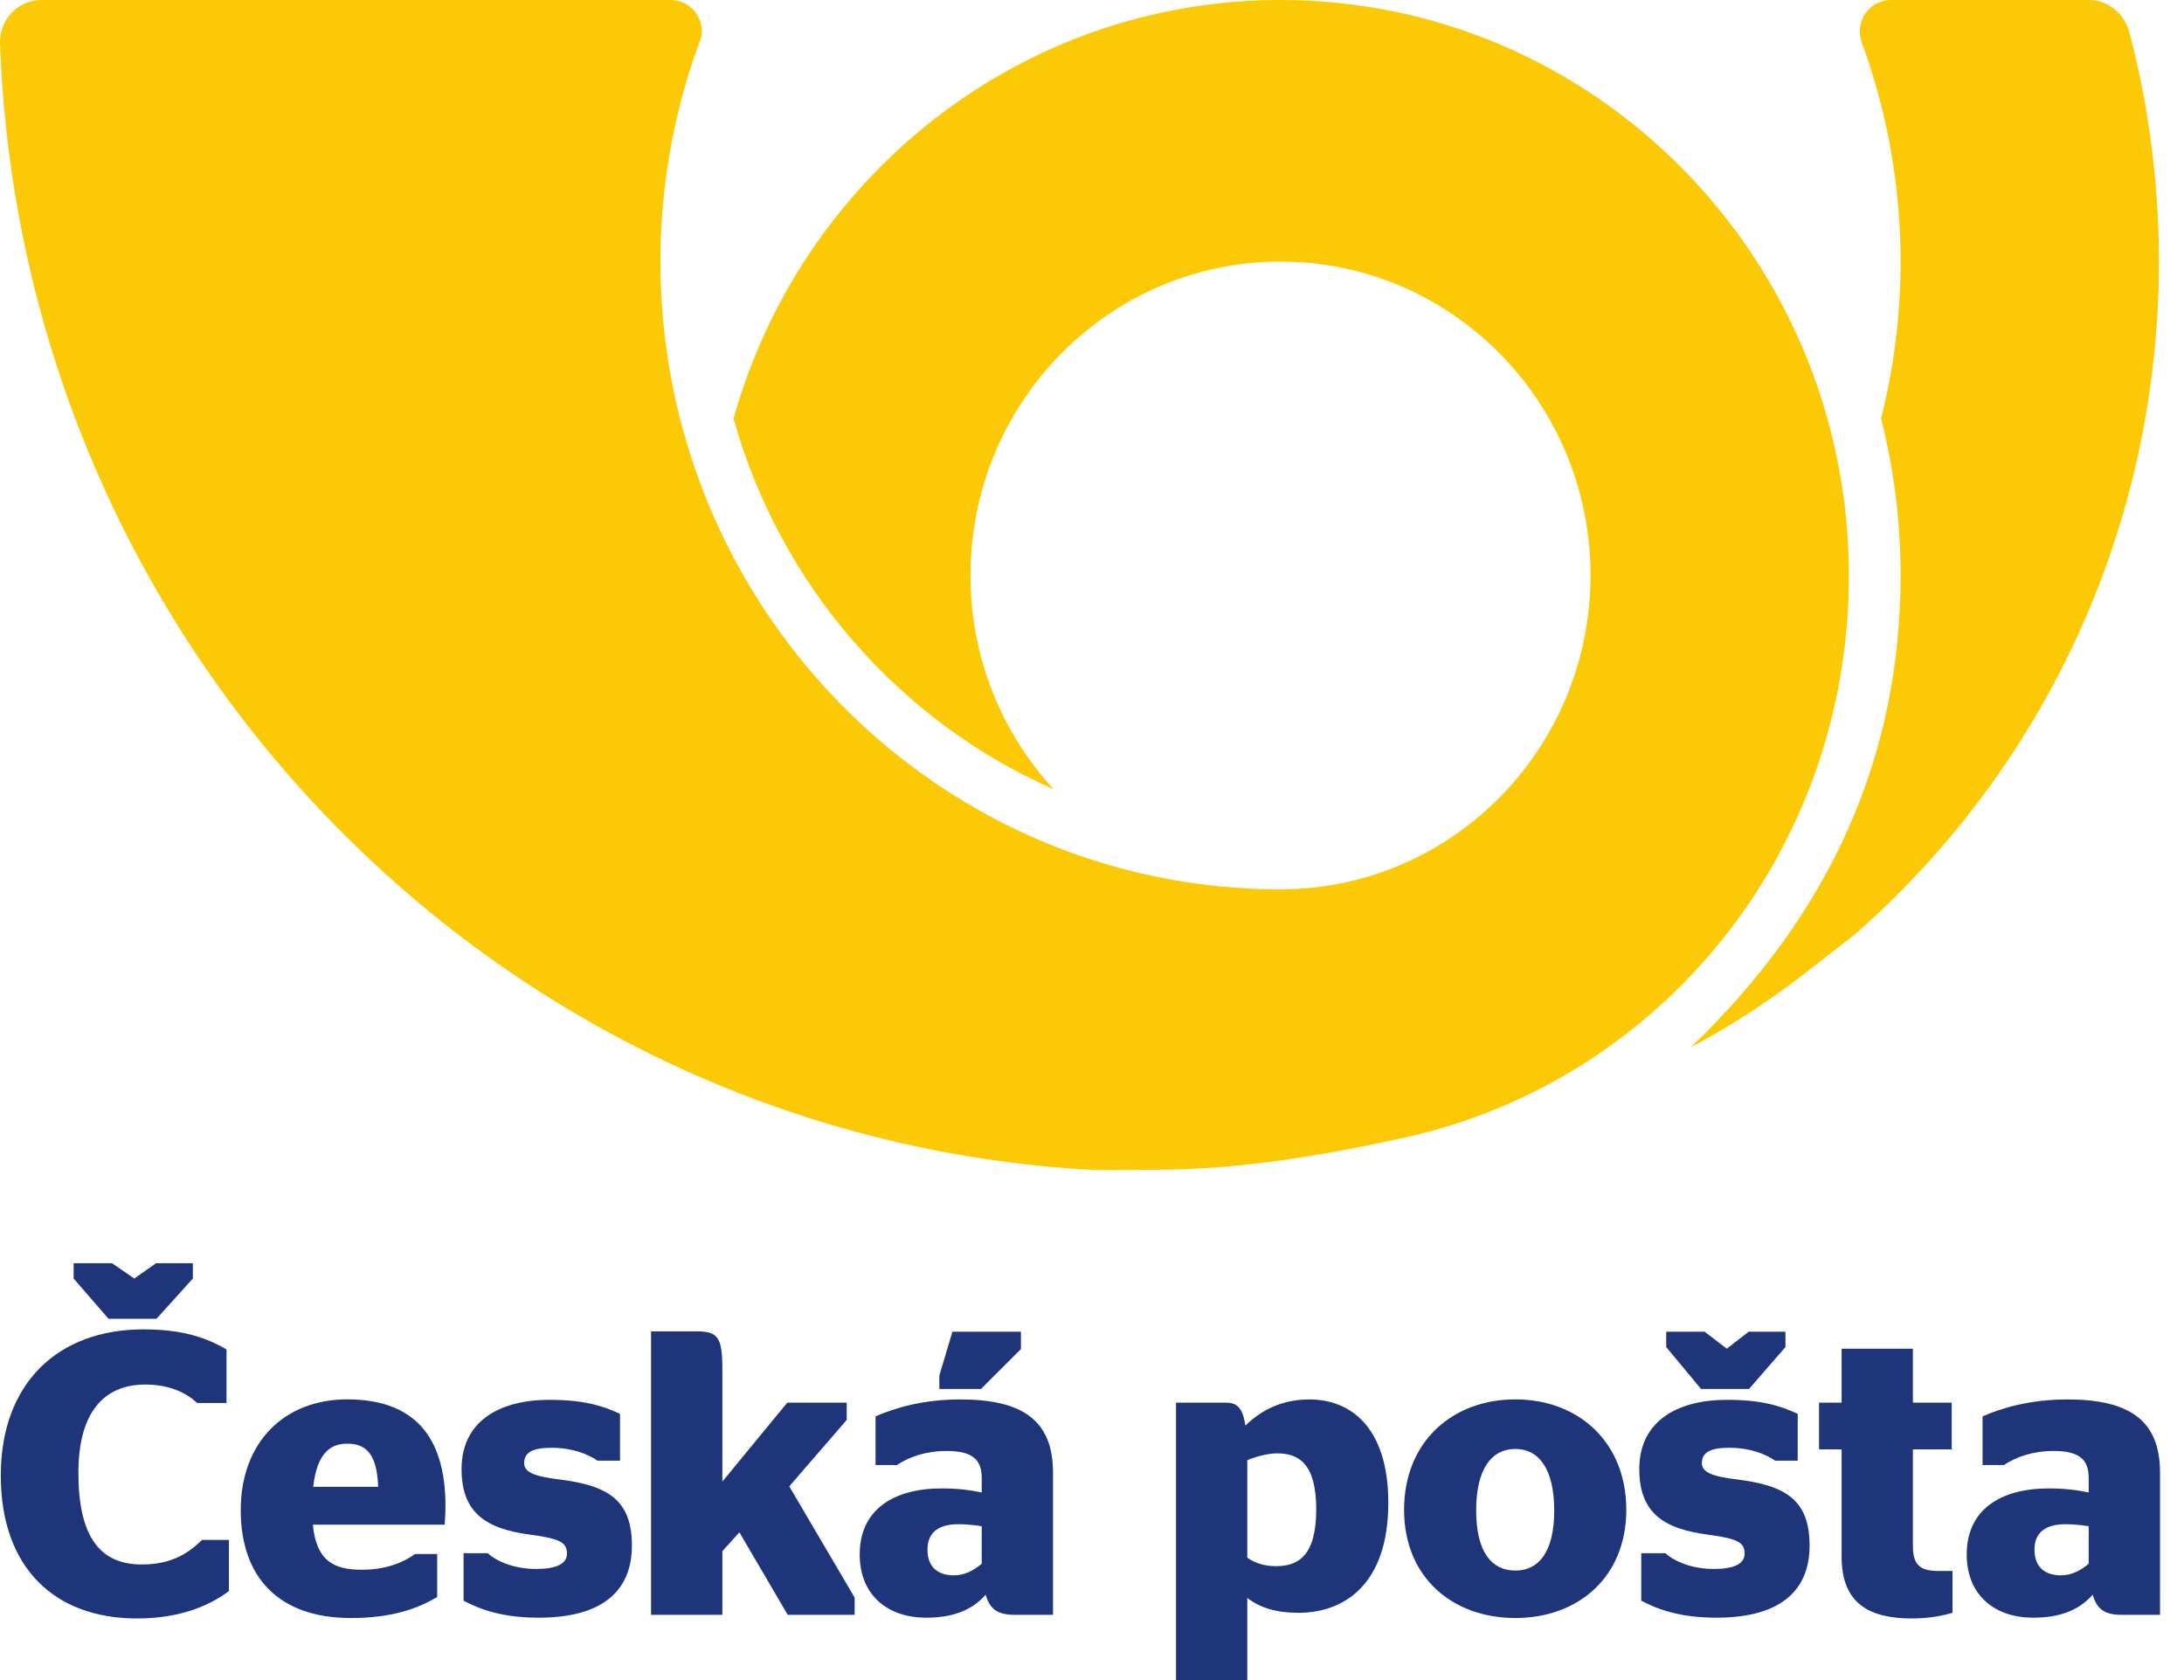
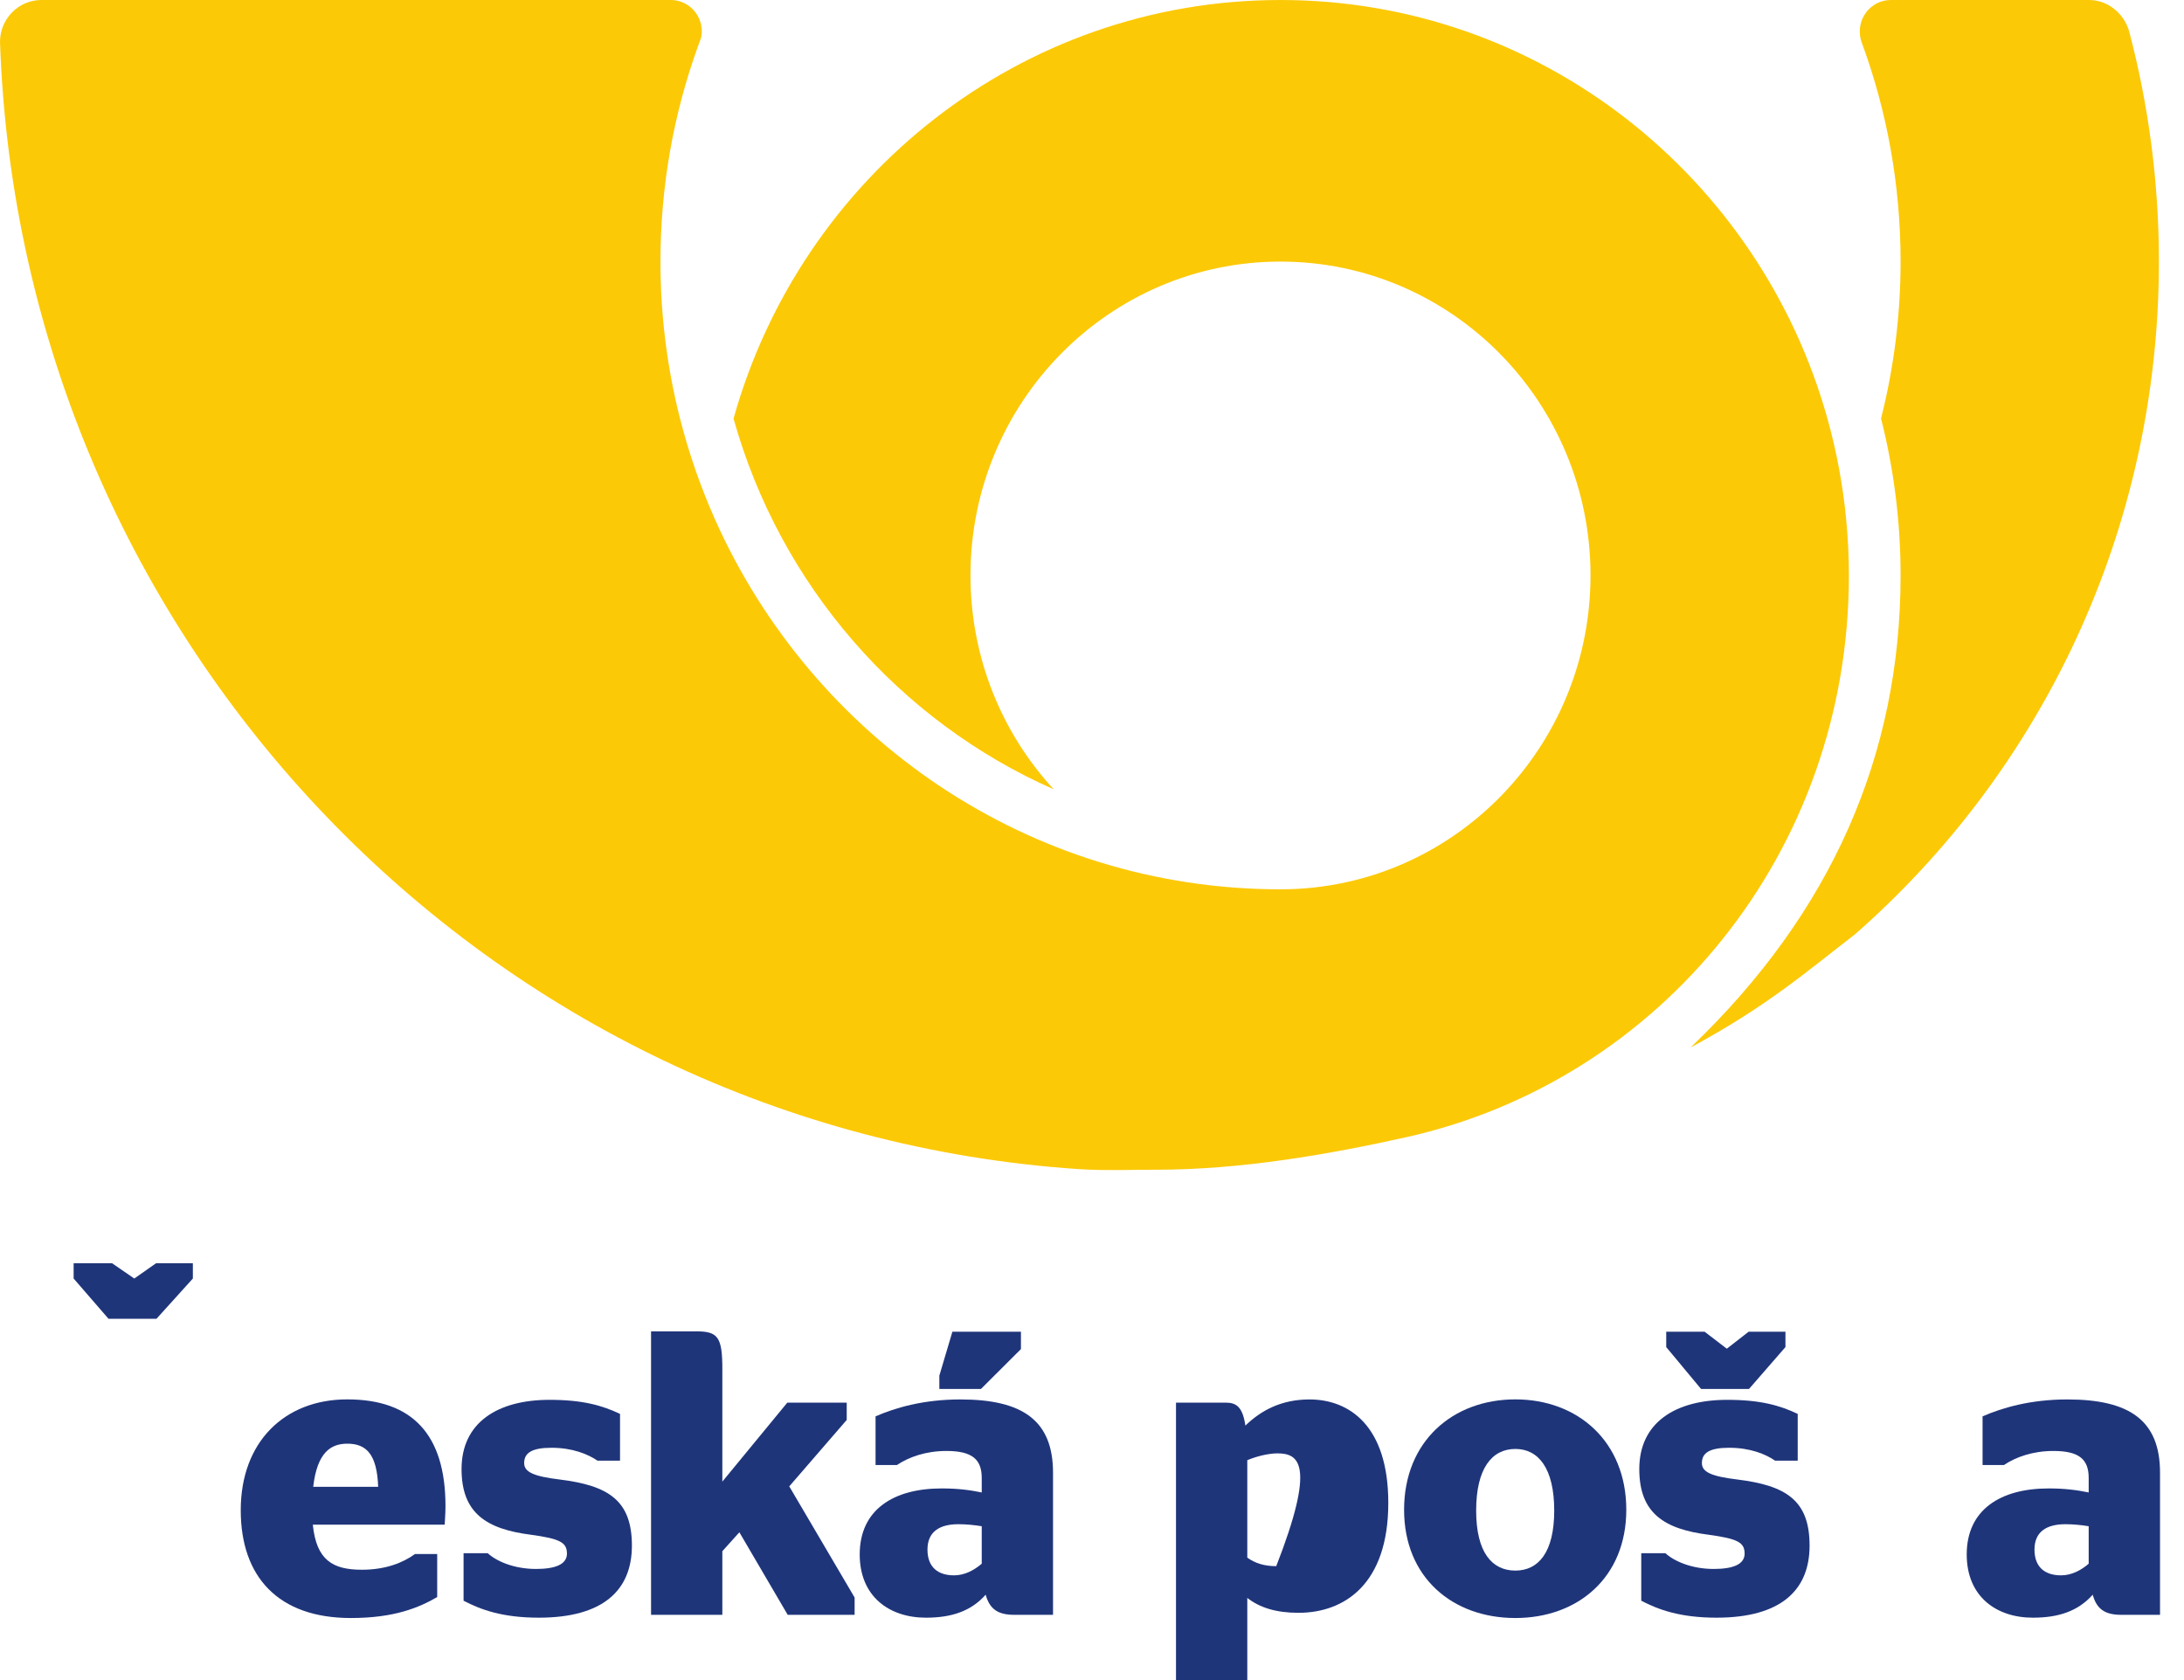
<svg xmlns="http://www.w3.org/2000/svg" width="39" height="30" viewBox="0 0 39 30" fill="none">
  <g clip-path="url(#clip0_1_116)">
    <path fill-rule="evenodd" clip-rule="evenodd" d="M0.74 -6.62604e-06C0.332 0 0 0.336 0 0.748C0.372 11.489 8.737 20.167 19.259 20.876C19.72 20.907 20.184 20.887 20.652 20.887C22.148 20.887 23.702 20.62 25.105 20.308C29.65 19.297 33.016 15.213 33.016 10.275C33.016 9.936 32.999 9.599 32.967 9.268C32.908 8.653 32.794 8.053 32.633 7.475C31.429 3.161 27.512 -6.62604e-06 22.866 -6.62604e-06C18.22 -6.62604e-06 14.304 3.161 13.099 7.475C13.931 10.45 16.054 12.876 18.816 14.094C17.894 13.093 17.33 11.751 17.33 10.275C17.33 7.18 19.809 4.671 22.866 4.671C25.924 4.671 28.402 7.18 28.402 10.275C28.402 11.751 27.838 13.093 26.917 14.094C25.906 15.193 24.466 15.88 22.866 15.88C18.369 15.88 14.499 13.166 12.765 9.268C12.51 8.694 12.301 8.094 12.143 7.473C11.915 6.577 11.794 5.638 11.794 4.671C11.794 3.324 12.029 2.033 12.46 0.837C12.479 0.782 12.5 0.727 12.52 0.673C12.528 0.636 12.532 0.599 12.532 0.56C12.532 0.251 12.284 -6.62604e-06 11.979 -6.62604e-06H0.741" fill="#FCC907" />
    <path fill-rule="evenodd" clip-rule="evenodd" d="M38.022 0.565C38.367 1.875 38.552 3.251 38.552 4.671C38.552 9.473 36.446 13.777 33.118 16.689C32.287 17.326 31.577 17.957 30.189 18.704C32.706 16.299 33.939 13.477 33.939 10.275C33.939 9.307 33.817 8.369 33.59 7.473C33.817 6.577 33.939 5.638 33.939 4.671C33.939 3.29 33.692 1.968 33.241 0.747C33.22 0.689 33.211 0.626 33.211 0.56C33.211 0.251 33.459 0 33.765 5.75931e-06H37.307C37.646 0 37.936 0.25 38.022 0.565Z" fill="#FCC907" />
    <path d="M3.444 22.83L2.794 23.549H1.938L1.315 22.83V22.557H2.001L2.398 22.83L2.787 22.557H3.444V22.83Z" fill="#1F357A" />
-     <path d="M0.014 26.348C0.014 24.701 1.033 23.738 2.56 23.738C3.253 23.738 3.677 23.881 4.045 24.097V25.053H3.522C3.338 24.881 3.041 24.723 2.595 24.723C1.846 24.723 1.4 25.233 1.4 26.297C1.4 27.447 1.789 27.936 2.532 27.936C3.062 27.936 3.366 27.735 3.607 27.498H4.088V28.411C3.713 28.691 3.183 28.9 2.447 28.9C0.961 28.9 0.014 27.98 0.014 26.348Z" fill="#1F357A" />
    <path d="M5.586 27.225C5.65 27.864 5.947 28.03 6.463 28.03C6.88 28.03 7.192 27.908 7.411 27.749H7.807V28.518C7.482 28.706 7.043 28.892 6.265 28.892C4.971 28.892 4.299 28.159 4.299 26.966C4.299 25.751 5.077 24.988 6.201 24.988C7.361 24.988 7.955 25.614 7.955 26.894C7.955 27.045 7.941 27.181 7.941 27.225H5.586ZM5.593 26.549H6.753C6.732 25.966 6.541 25.779 6.201 25.779C5.912 25.779 5.664 25.93 5.593 26.549Z" fill="#1F357A" />
    <path d="M8.278 28.583V27.735H8.71C8.858 27.872 9.169 28.016 9.572 28.016C9.912 28.016 10.124 27.936 10.124 27.742C10.124 27.541 9.997 27.476 9.48 27.405C8.689 27.304 8.242 27.023 8.242 26.232C8.242 25.406 8.879 24.996 9.813 24.996C10.406 24.996 10.753 25.096 11.072 25.247V26.082H10.669C10.499 25.966 10.223 25.852 9.848 25.852C9.495 25.852 9.36 25.945 9.36 26.125C9.36 26.283 9.523 26.362 9.997 26.419C10.867 26.527 11.284 26.793 11.284 27.599C11.284 28.404 10.76 28.886 9.622 28.886C8.971 28.886 8.582 28.742 8.278 28.583Z" fill="#1F357A" />
    <path d="M12.899 26.456L14.059 25.046H15.12V25.355L14.094 26.541L15.261 28.526V28.835H14.066L13.203 27.361L12.899 27.699V28.835H11.626V23.773H12.432C12.821 23.773 12.899 23.874 12.899 24.449V26.456Z" fill="#1F357A" />
    <path d="M17.601 28.476C17.34 28.77 16.993 28.886 16.534 28.886C15.876 28.886 15.352 28.505 15.352 27.757C15.352 26.959 15.953 26.578 16.816 26.578C17.099 26.578 17.319 26.606 17.531 26.65V26.391C17.531 26.06 17.361 25.909 16.901 25.909C16.534 25.909 16.23 26.017 16.017 26.16H15.635V25.291C15.982 25.14 16.484 24.989 17.149 24.989C18.259 24.989 18.804 25.363 18.804 26.297V28.835H18.111C17.814 28.835 17.672 28.728 17.601 28.476ZM17.531 27.253C17.403 27.232 17.255 27.217 17.113 27.217C16.774 27.217 16.562 27.354 16.562 27.67C16.562 27.994 16.76 28.13 17.036 28.13C17.227 28.13 17.396 28.038 17.531 27.922V27.253ZM16.774 24.802V24.564L17.007 23.78H18.231V24.09L17.517 24.802H16.774Z" fill="#1F357A" />
-     <path d="M22.273 28.533V30H21V25.046H21.885C22.076 25.046 22.189 25.118 22.239 25.456C22.514 25.19 22.875 24.989 23.384 24.989C24.091 24.989 24.791 25.456 24.791 26.837C24.791 28.282 24.013 28.799 23.186 28.799C22.783 28.799 22.493 28.705 22.273 28.533ZM22.273 26.074V27.814C22.415 27.915 22.578 27.966 22.79 27.966C23.179 27.966 23.504 27.785 23.504 26.951C23.504 26.139 23.193 25.952 22.811 25.952C22.656 25.952 22.443 26.002 22.273 26.074Z" fill="#1F357A" />
+     <path d="M22.273 28.533V30H21V25.046H21.885C22.076 25.046 22.189 25.118 22.239 25.456C22.514 25.19 22.875 24.989 23.384 24.989C24.091 24.989 24.791 25.456 24.791 26.837C24.791 28.282 24.013 28.799 23.186 28.799C22.783 28.799 22.493 28.705 22.273 28.533ZM22.273 26.074V27.814C22.415 27.915 22.578 27.966 22.79 27.966C23.504 26.139 23.193 25.952 22.811 25.952C22.656 25.952 22.443 26.002 22.273 26.074Z" fill="#1F357A" />
    <path d="M25.073 26.959C25.073 25.743 25.936 24.988 27.06 24.988C28.178 24.988 29.041 25.743 29.041 26.959C29.041 28.166 28.178 28.892 27.06 28.892C25.936 28.892 25.073 28.166 25.073 26.959ZM27.754 26.973C27.754 26.218 27.471 25.873 27.06 25.873C26.643 25.873 26.36 26.218 26.36 26.973C26.36 27.721 26.643 28.045 27.06 28.045C27.471 28.045 27.754 27.721 27.754 26.973Z" fill="#1F357A" />
    <path d="M29.308 28.583V27.735H29.74C29.888 27.872 30.2 28.016 30.603 28.016C30.942 28.016 31.154 27.936 31.154 27.742C31.154 27.541 31.027 27.476 30.511 27.405C29.719 27.304 29.273 27.023 29.273 26.232C29.273 25.406 29.91 24.996 30.843 24.996C31.437 24.996 31.784 25.096 32.102 25.247V26.082H31.698C31.53 25.966 31.253 25.852 30.878 25.852C30.525 25.852 30.391 25.945 30.391 26.125C30.391 26.283 30.553 26.362 31.027 26.419C31.898 26.527 32.314 26.793 32.314 27.599C32.314 28.404 31.791 28.886 30.652 28.886C30.002 28.886 29.612 28.742 29.308 28.583ZM31.883 24.054L31.232 24.802H30.376L29.754 24.054V23.78H30.44L30.836 24.083L31.225 23.78H31.883V24.054Z" fill="#1F357A" />
-     <path d="M32.483 25.046H32.886V24.083H34.159V25.046H34.852V25.88H34.159V27.606C34.159 27.944 34.286 28.052 34.619 28.052H34.866V28.799C34.697 28.849 34.456 28.9 34.138 28.9C33.374 28.9 32.886 28.627 32.886 27.8V25.88H32.483V25.046Z" fill="#1F357A" />
    <path d="M37.37 28.476C37.107 28.77 36.761 28.886 36.301 28.886C35.644 28.886 35.12 28.505 35.12 27.757C35.12 26.959 35.721 26.578 36.584 26.578C36.867 26.578 37.087 26.606 37.298 26.65V26.391C37.298 26.06 37.129 25.909 36.669 25.909C36.301 25.909 35.997 26.017 35.785 26.16H35.403V25.291C35.75 25.14 36.252 24.989 36.917 24.989C38.027 24.989 38.572 25.363 38.572 26.297V28.835H37.879C37.582 28.835 37.44 28.728 37.37 28.476ZM37.298 27.922V27.253C37.172 27.232 37.023 27.217 36.882 27.217C36.542 27.217 36.33 27.354 36.33 27.67C36.33 27.994 36.528 28.13 36.804 28.13C36.995 28.13 37.164 28.038 37.298 27.922Z" fill="#1F357A" />
  </g>
  <defs>
    <clipPath id="clip0_1_116">
      <rect width="39" height="30" fill="white" />
    </clipPath>
  </defs>
</svg>